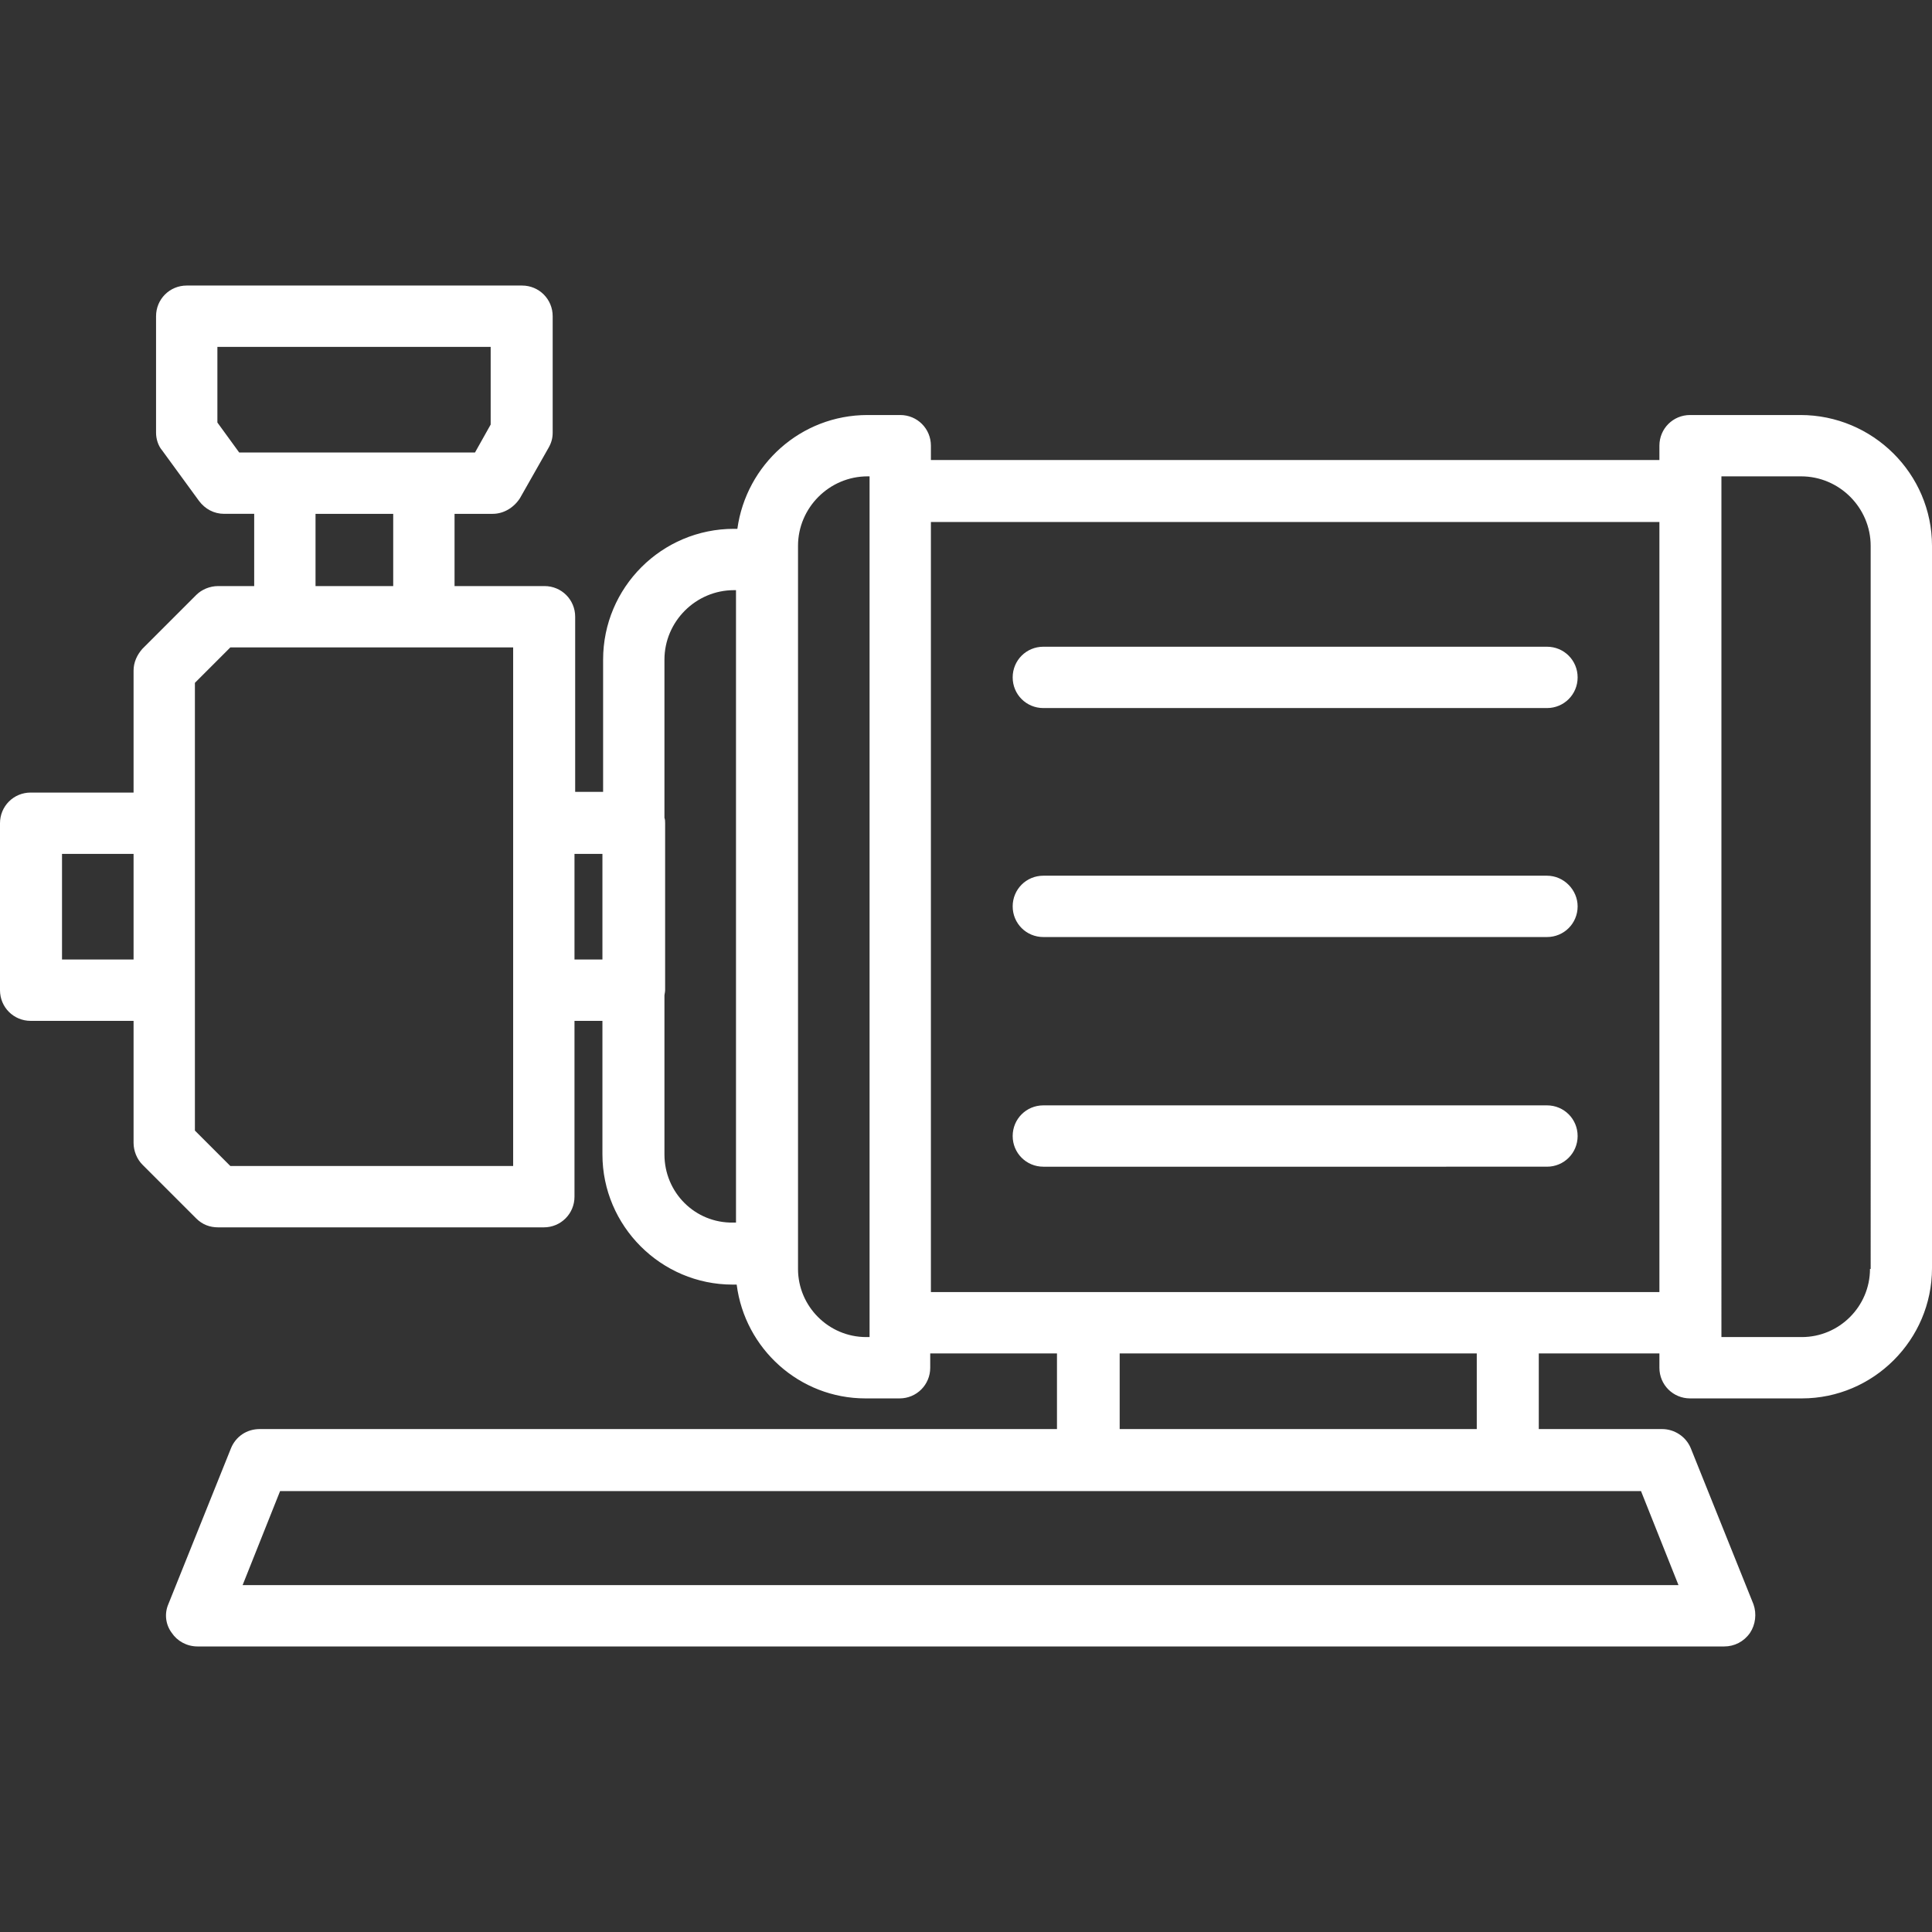
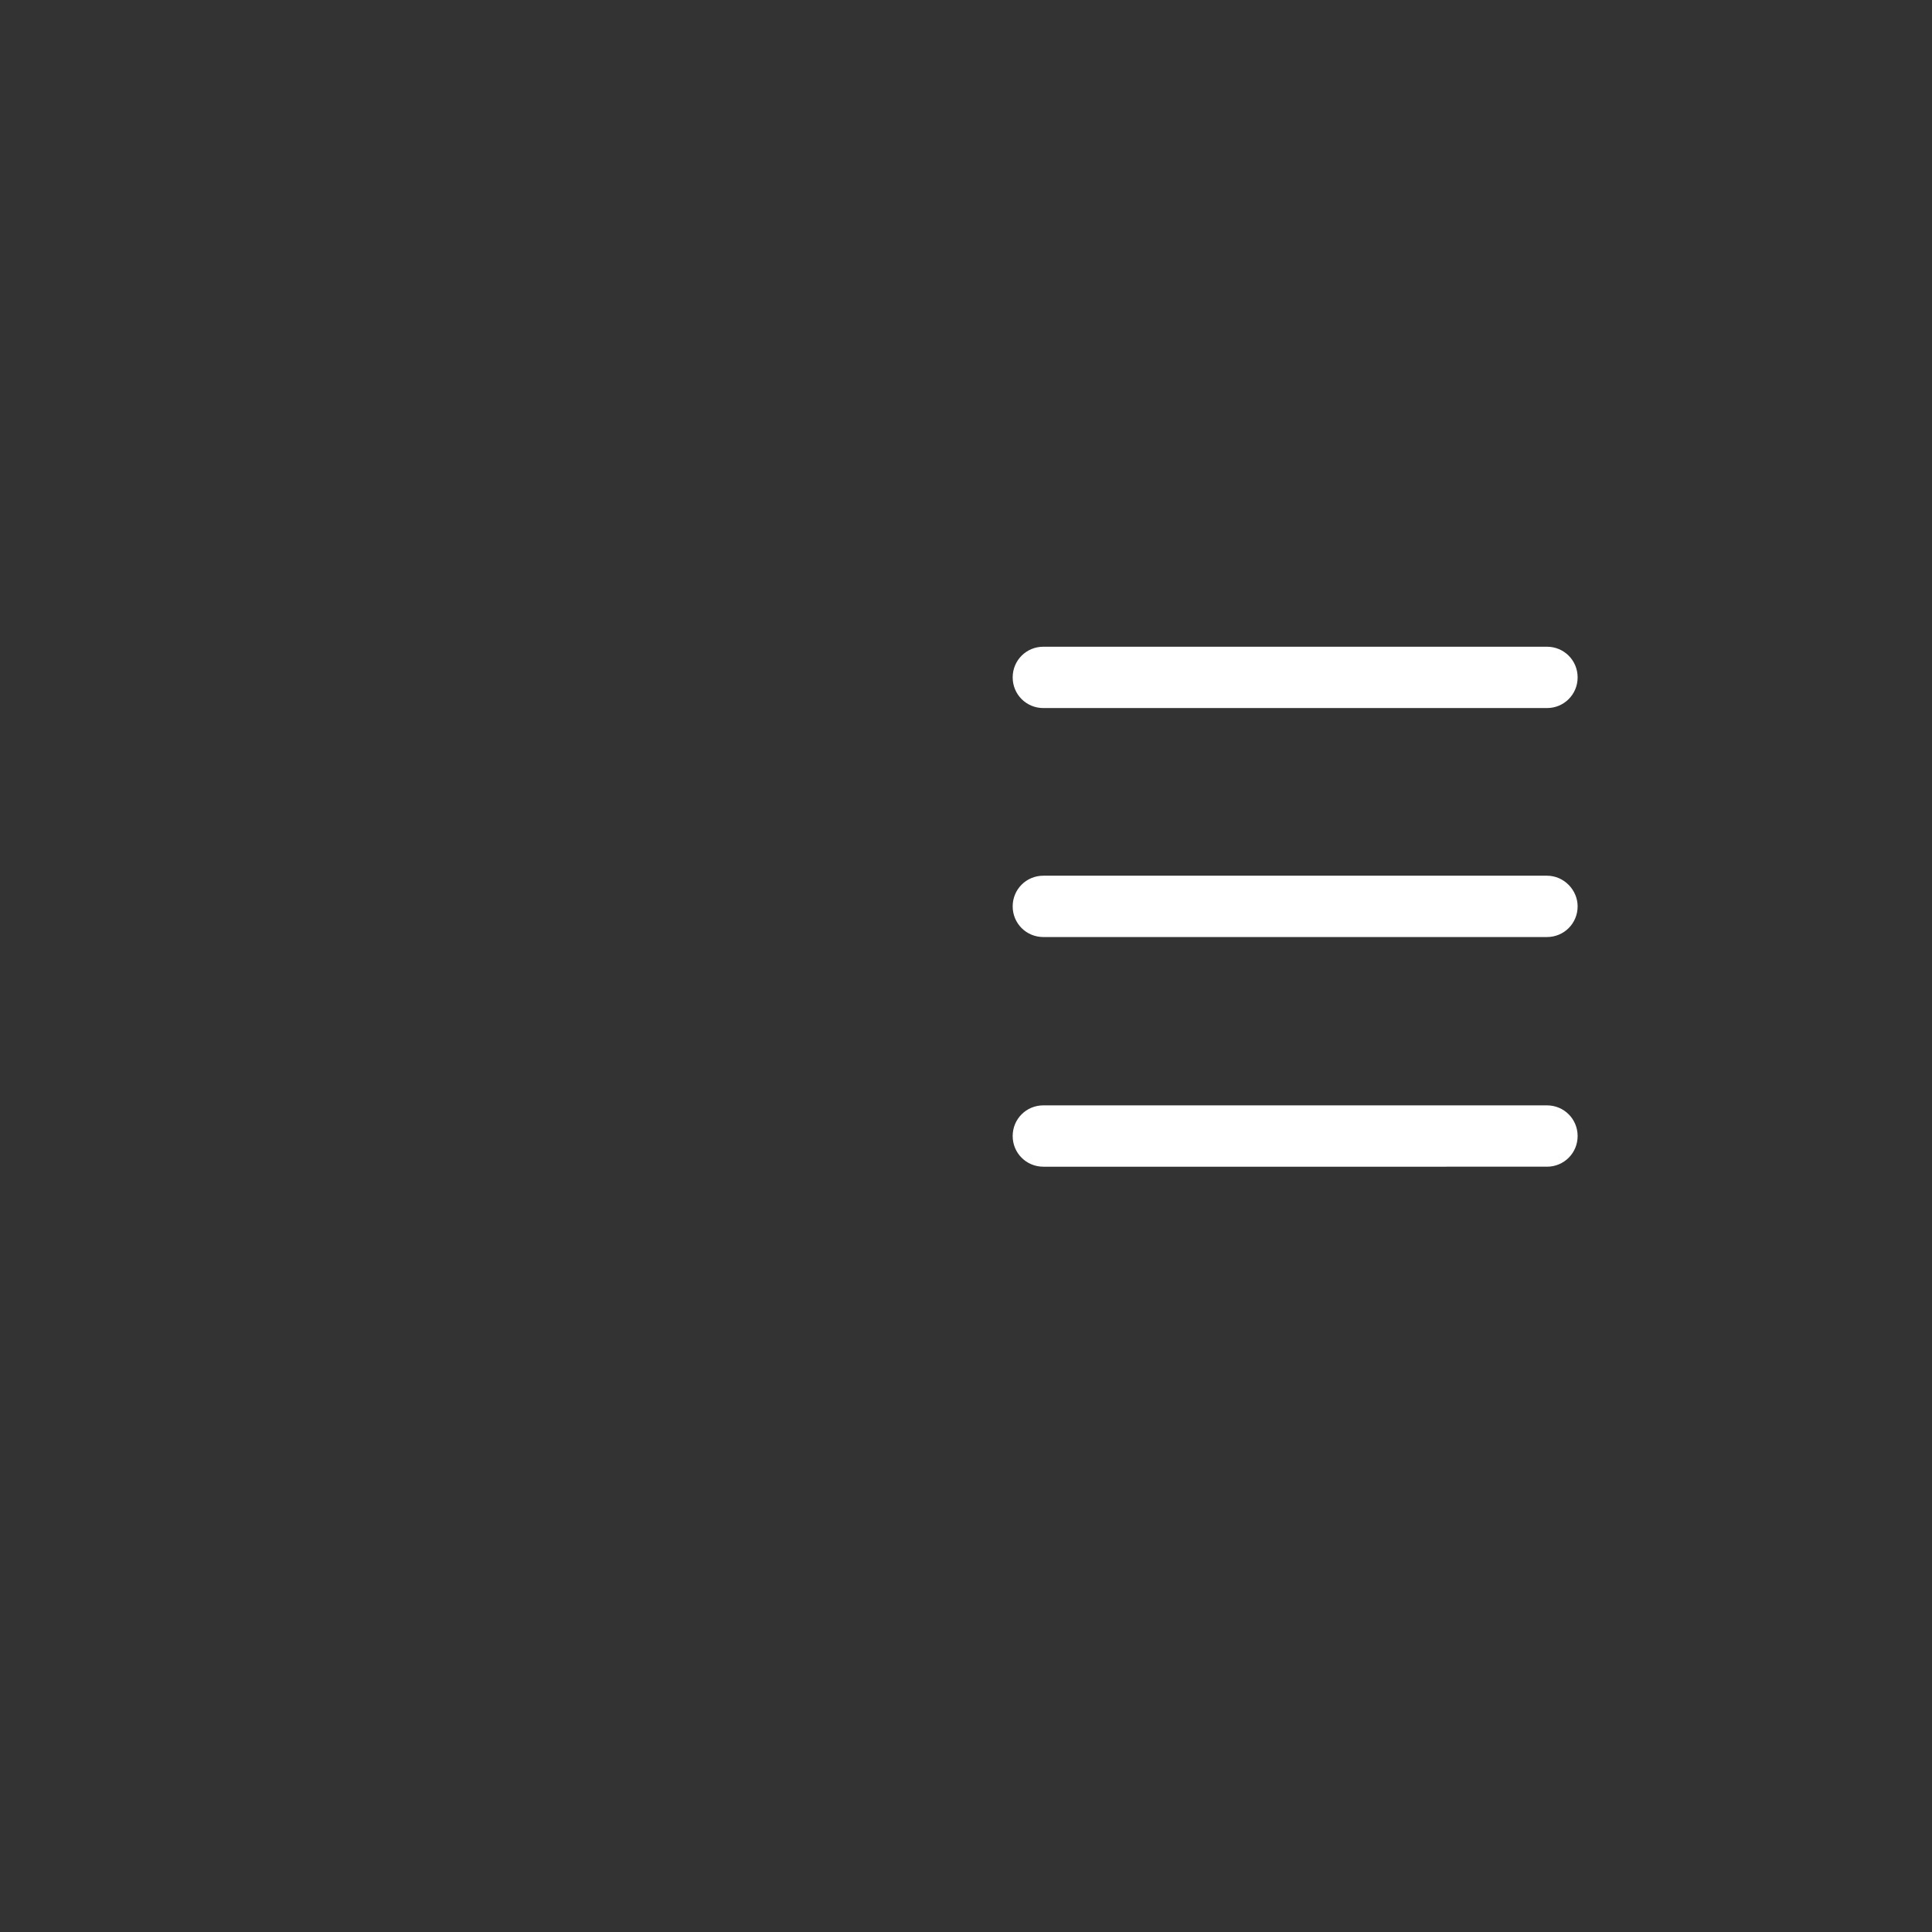
<svg xmlns="http://www.w3.org/2000/svg" version="1.1" id="svg" x="0px" y="0px" viewBox="0 0 283.5 283.5" style="enable-background:new 0 0 283.5 283.5;" xml:space="preserve">
  <rect x="0" y="0" width="283.5" height="283.5" fill="#333333" stroke="none" />
  <style type="text/css">
	.st0{fill:#FFFFFF;}
</style>
-   <path class="st0" d="M264.2,60.9H248c-2.5,0-4.5,2-4.5,4.5v2.1H136.6v-2.1c0-2.5-2-4.5-4.5-4.5h-4.8c-9.8,0-17.8,7.3-19.1,16.7h-0.5  c-10.6,0-19.2,8.6-19.2,19.2v19.4h-4.1V90.5c0-2.5-2-4.5-4.5-4.5H66.7V75.4h5.6c1.6,0,3.1-0.9,4-2.3l4.2-7.4  c0.4-0.7,0.6-1.4,0.6-2.2V46.4c0-2.5-2-4.5-4.5-4.5H27.4c-2.5,0-4.5,2-4.5,4.5v17.1c0,0.9,0.3,1.9,0.9,2.6l5.4,7.4  c0.9,1.2,2.2,1.9,3.7,1.9h4.4V86H32c-1.2,0-2.4,0.5-3.2,1.3l-7.9,7.9c-0.8,0.9-1.3,2-1.3,3.2v17.9H4.5c-2.5,0-4.5,2-4.5,4.5v24.5  c0,2.5,2,4.5,4.5,4.5h15.1v17.9c0,1.2,0.5,2.4,1.3,3.2l7.9,7.9c0.9,0.9,2,1.3,3.2,1.3h47.8c2.5,0,4.5-2,4.5-4.5v-25.8h4.1v19.6  c0,10.5,8.6,19.1,19.1,19.1h0.6c1.2,9.4,9.2,16.7,18.9,16.7h5c2.5,0,4.5-2,4.5-4.5v-2.1h18.6v11.1H38.1c-1.9,0-3.5,1.1-4.2,2.8  l-9.2,22.9c-0.6,1.4-0.4,3,0.5,4.2c0.8,1.2,2.2,2,3.8,2H253c1.5,0,2.9-0.7,3.8-2c0.8-1.2,1-2.8,0.5-4.2l-9.2-22.9  c-0.7-1.7-2.4-2.8-4.2-2.8h-18.1v-11.1h17.7v2.1c0,2.5,2,4.5,4.5,4.5h16.4c10.5,0,19.1-8.6,19.1-19.1V80.1  C283.5,69.5,274.8,60.9,264.2,60.9z M31.9,62V50.9H72v11.4l-2.3,4.1H35.1L31.9,62z M46.3,75.4h11.4V86H46.3V75.4z M9.1,140.8v-15.5  h10.5v15.5H9.1z M75.3,171.1H33.8l-5.2-5.2v-20.6v-24.5v-20.6l5.2-5.2h7.9h20.5h13.1v25.8v24.5V171.1z M84.3,140.8v-15.5h4.1v15.5  H84.3z M97.5,169.4v-23.3c0-0.2,0.1-0.5,0.1-0.8v-24.5c0-0.3,0-0.5-0.1-0.8V96.8c0-5.6,4.6-10.2,10.2-10.2h0.3v92.8h-0.4  C102,179.5,97.5,175,97.5,169.4z M127.5,196.2h-0.4c-5.5,0-10-4.5-10-10V184V82.1v-2c0-5.6,4.6-10.2,10.2-10.2h0.3V72v122.1V196.2z   M246.3,232.6H35.6l5.5-13.8h118.6h61.5h19.6L246.3,232.6z M216.7,209.7h-52.4v-11.1h52.4V209.7z M221.2,189.6h-61.5h-23.1v-113  h106.9v113H221.2z M274.4,186.2c0,5.5-4.5,10-10,10h-11.8v-2.1V72v-2.1h11.7c5.6,0,10.2,4.6,10.2,10.2V186.2z" />
  <path class="st0" d="M227,162.2h-73.9c-2.5,0-4.5,2-4.5,4.5c0,2.5,2,4.5,4.5,4.5H227c2.5,0,4.5-2,4.5-4.5  C231.5,164.2,229.5,162.2,227,162.2z" />
  <path class="st0" d="M227,128.5h-73.9c-2.5,0-4.5,2-4.5,4.5c0,2.5,2,4.5,4.5,4.5H227c2.5,0,4.5-2,4.5-4.5  C231.5,130.6,229.5,128.5,227,128.5z" />
  <path class="st0" d="M227,94.9h-73.9c-2.5,0-4.5,2-4.5,4.5c0,2.5,2,4.5,4.5,4.5H227c2.5,0,4.5-2,4.5-4.5  C231.5,96.9,229.5,94.9,227,94.9z" />
</svg>